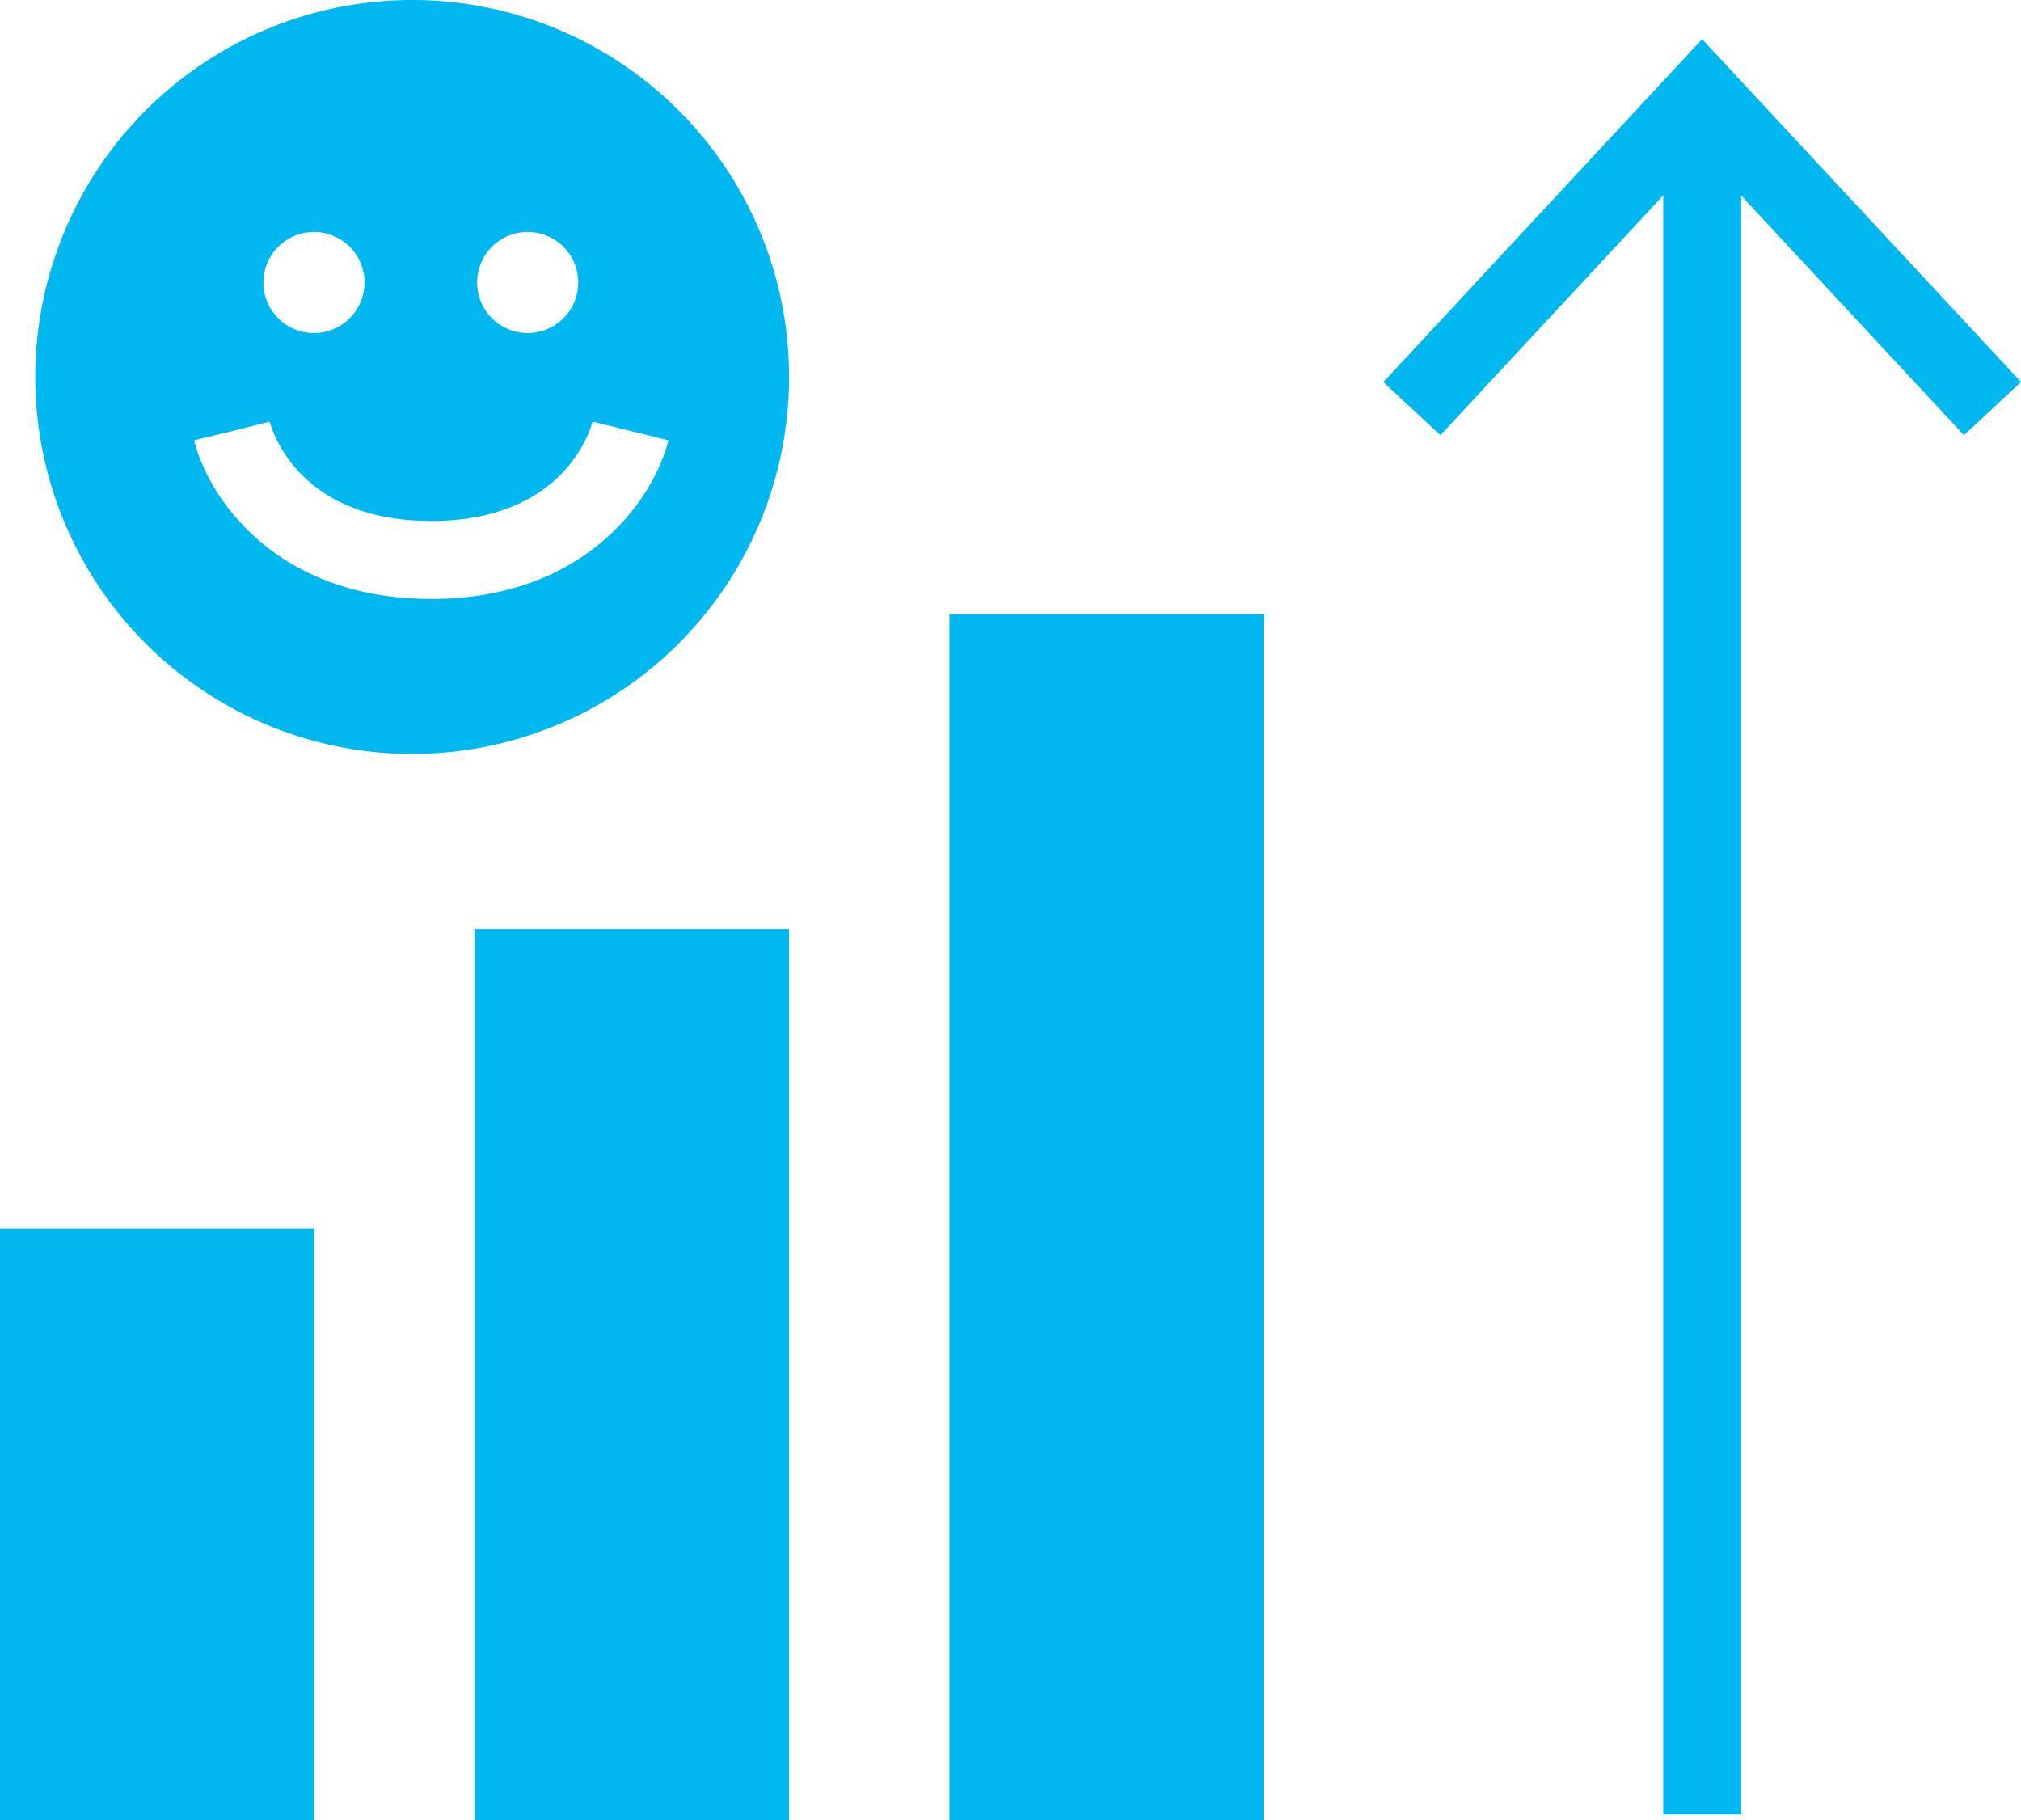
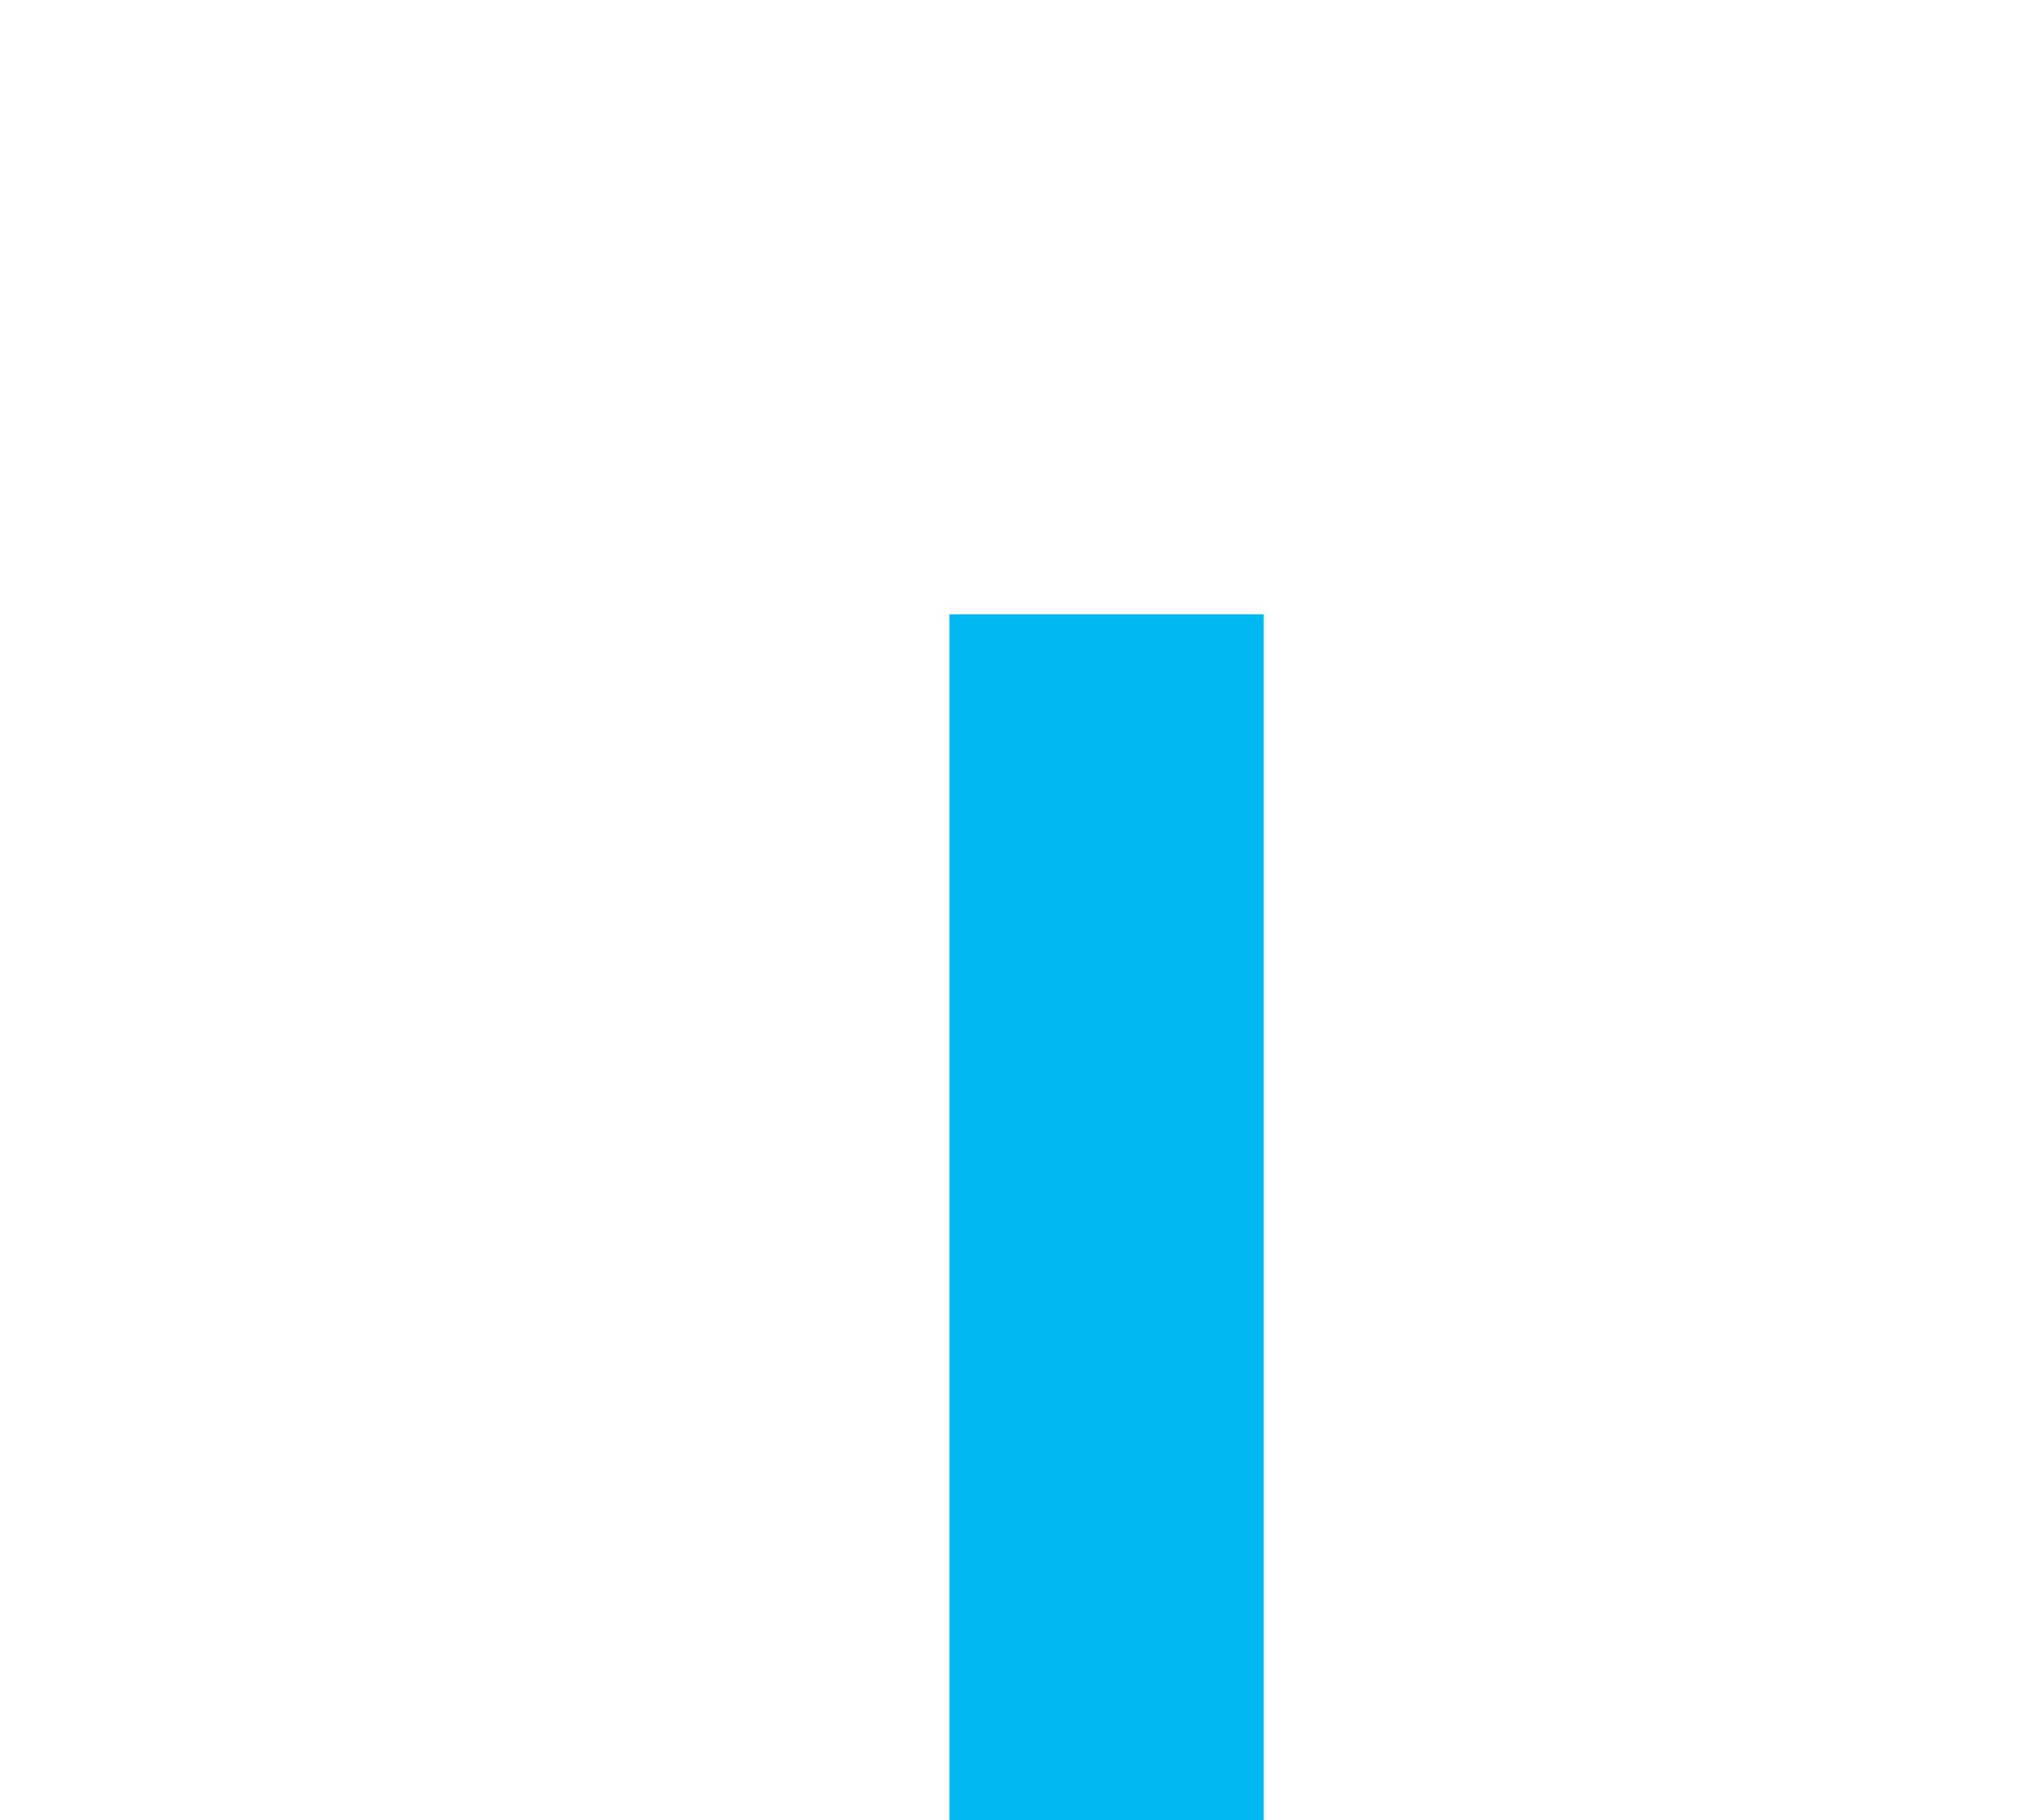
<svg xmlns="http://www.w3.org/2000/svg" width="66.646" height="60.016" viewBox="0 0 66.646 60.016">
  <defs>
    <clipPath id="clip-path">
-       <rect id="Rectangle_446" data-name="Rectangle 446" width="66.646" height="60.016" fill="none" />
-     </clipPath>
+       </clipPath>
  </defs>
  <g id="NPS" transform="translate(0 0)">
-     <rect id="Rectangle_442" data-name="Rectangle 442" width="10.366" height="19.506" transform="translate(0 40.51)" fill="#00b7ef" />
-     <rect id="Rectangle_443" data-name="Rectangle 443" width="10.366" height="29.381" transform="translate(15.654 30.634)" fill="#00b7ef" />
    <rect id="Rectangle_444" data-name="Rectangle 444" width="10.366" height="39.761" transform="translate(31.309 20.254)" fill="#00b7ef" />
    <g id="Group_594" data-name="Group 594" transform="translate(0 0)">
      <g id="Group_593" data-name="Group 593" clip-path="url(#clip-path)">
        <path id="Path_1142" data-name="Path 1142" d="M13.457,0A12.429,12.429,0,1,0,25.887,12.429,12.43,12.43,0,0,0,13.457,0m3.811,7.647A1.667,1.667,0,1,1,15.6,9.315a1.668,1.668,0,0,1,1.667-1.667m-7.047,0A1.667,1.667,0,1,1,8.553,9.315a1.668,1.668,0,0,1,1.667-1.667m3.867,12.1c-5.189,0-7.383-3.422-7.819-5.232l2.5-.6-1.249.3L8.765,13.9l0,.012h0c.1.378,1.021,3.265,5.32,3.265,4.335,0,5.234-2.94,5.322-3.277l2.5.616c-.436,1.81-2.631,5.232-7.818,5.232" transform="translate(0.134 0)" fill="#00b7ef" />
        <rect id="Rectangle_445" data-name="Rectangle 445" width="2.571" height="55.747" transform="translate(54.848 4.078)" fill="#00b7ef" />
-         <path id="Path_1143" data-name="Path 1143" d="M40.354,12.449,42.237,14.2l8.629-9.286L59.5,14.2l1.883-1.753L50.866,1.142Z" transform="translate(5.264 0.149)" fill="#00b7ef" />
      </g>
    </g>
  </g>
</svg>